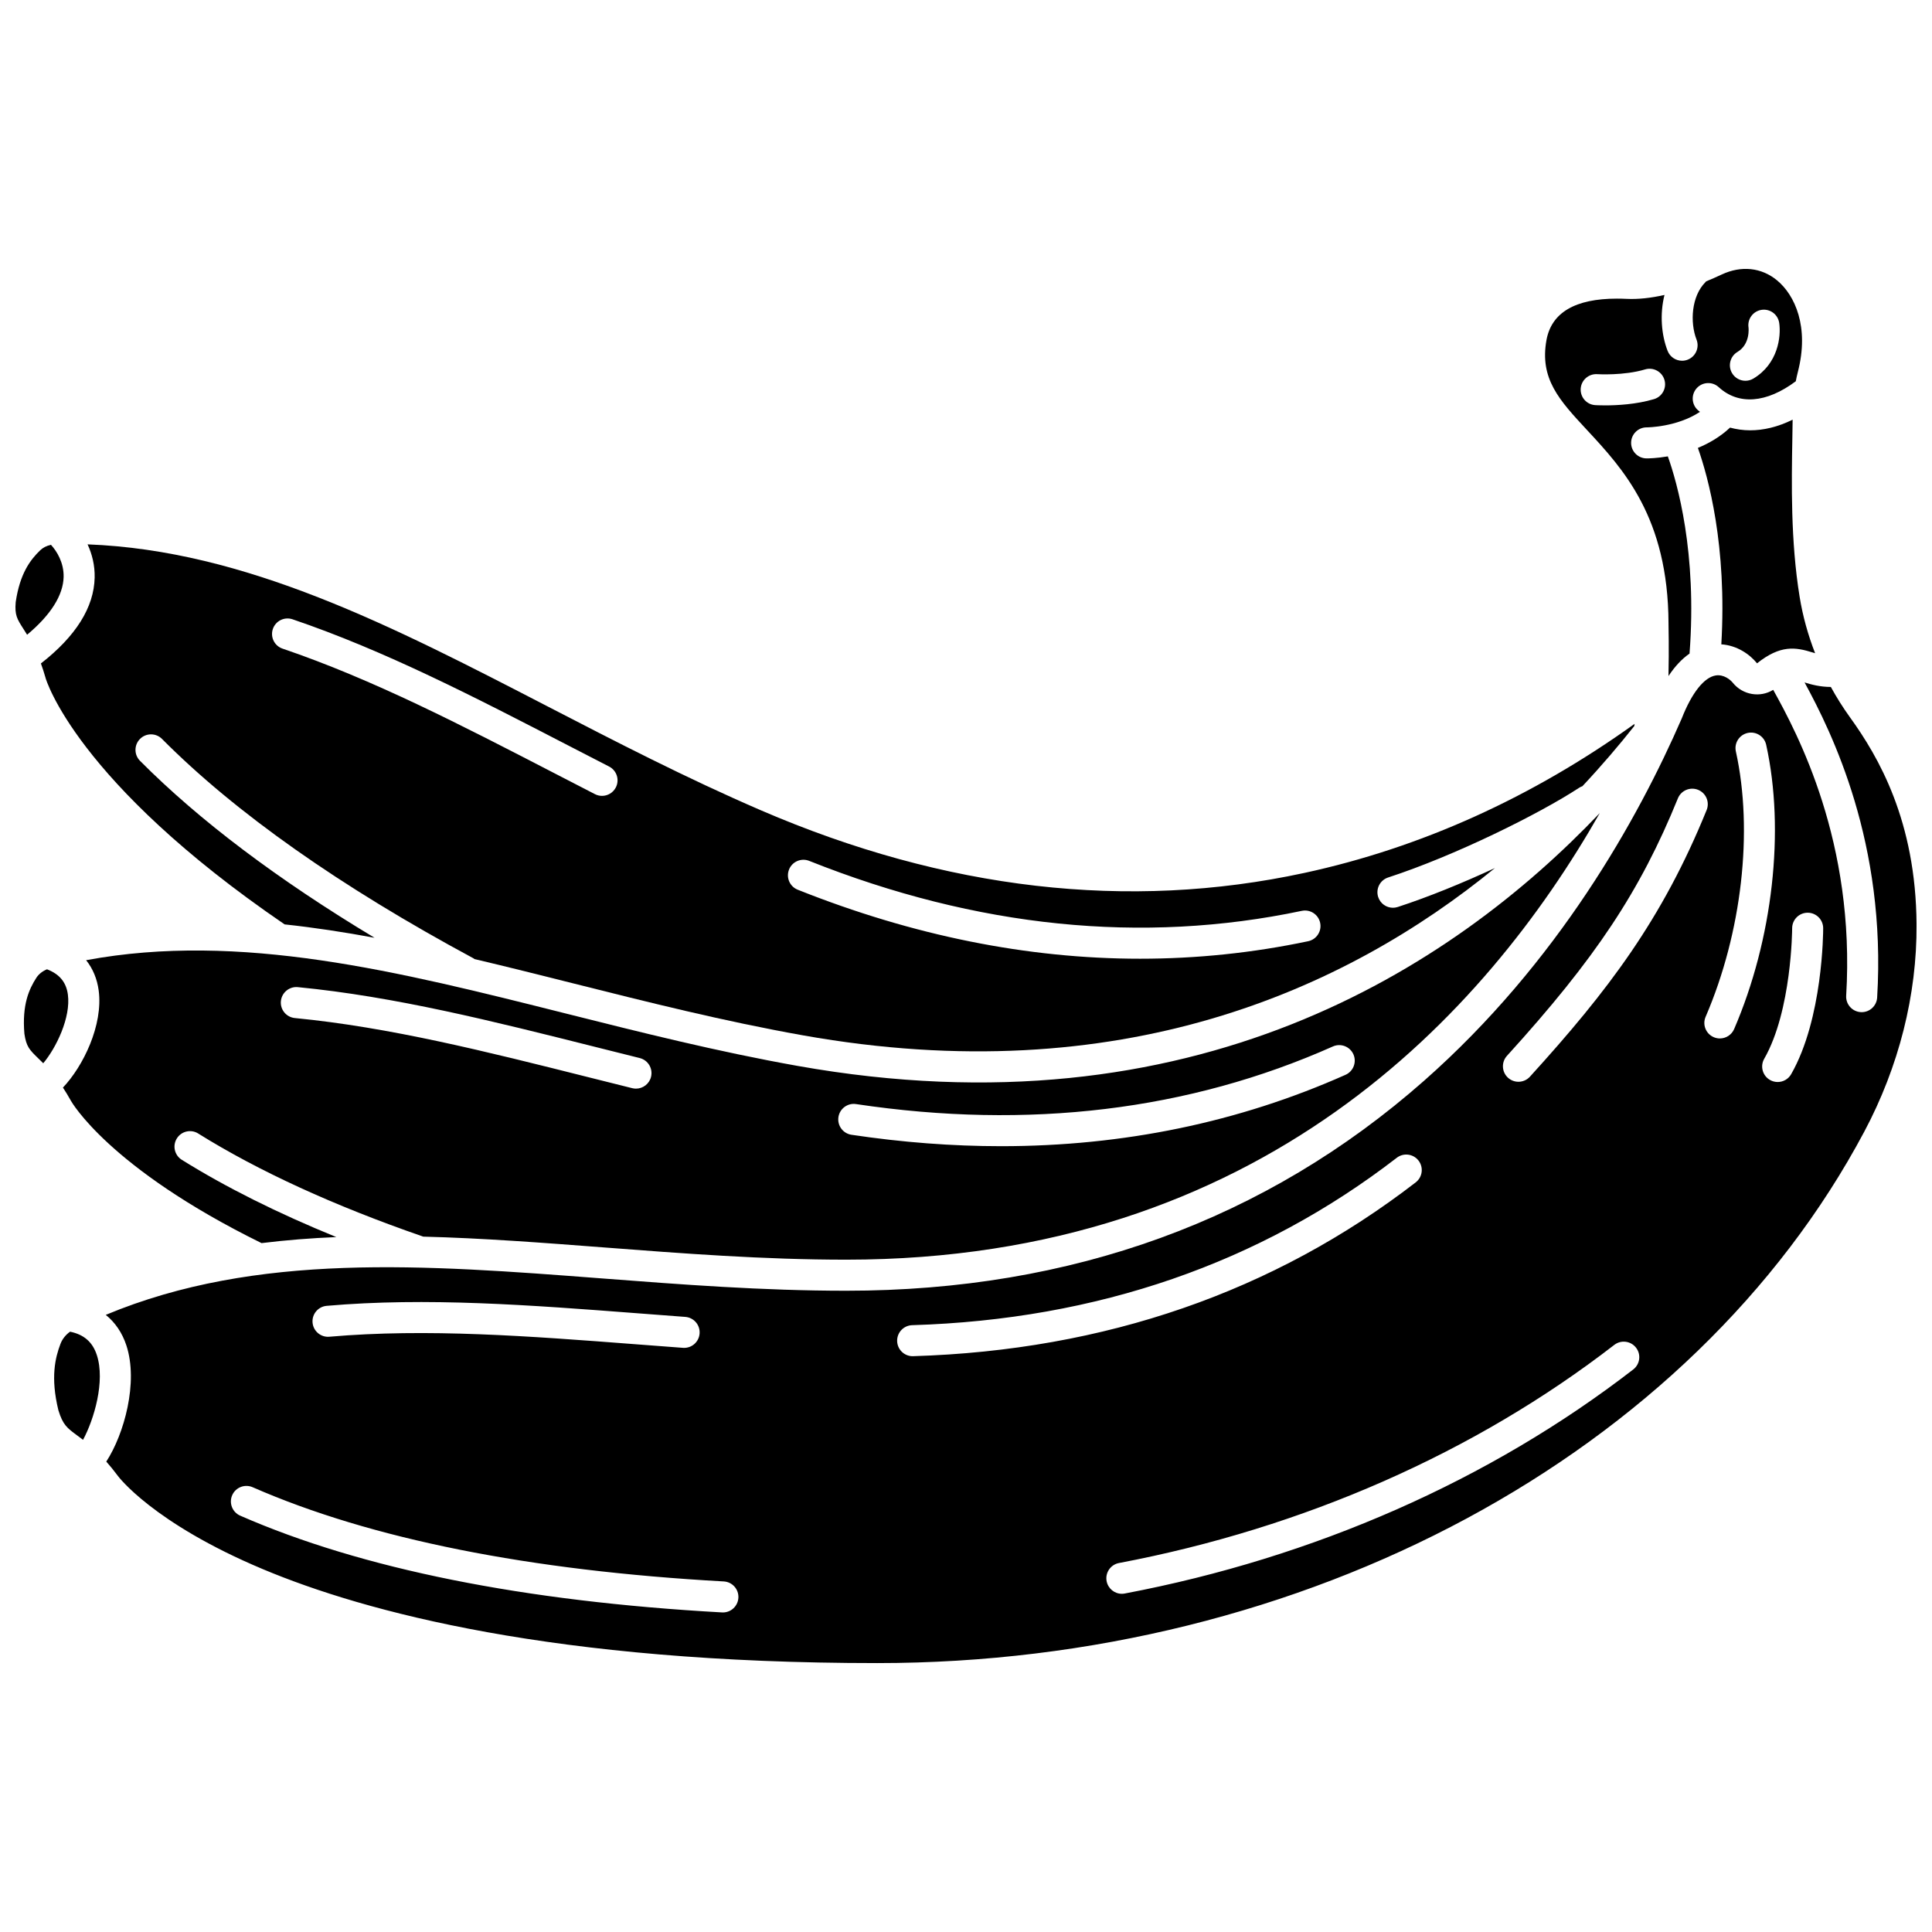
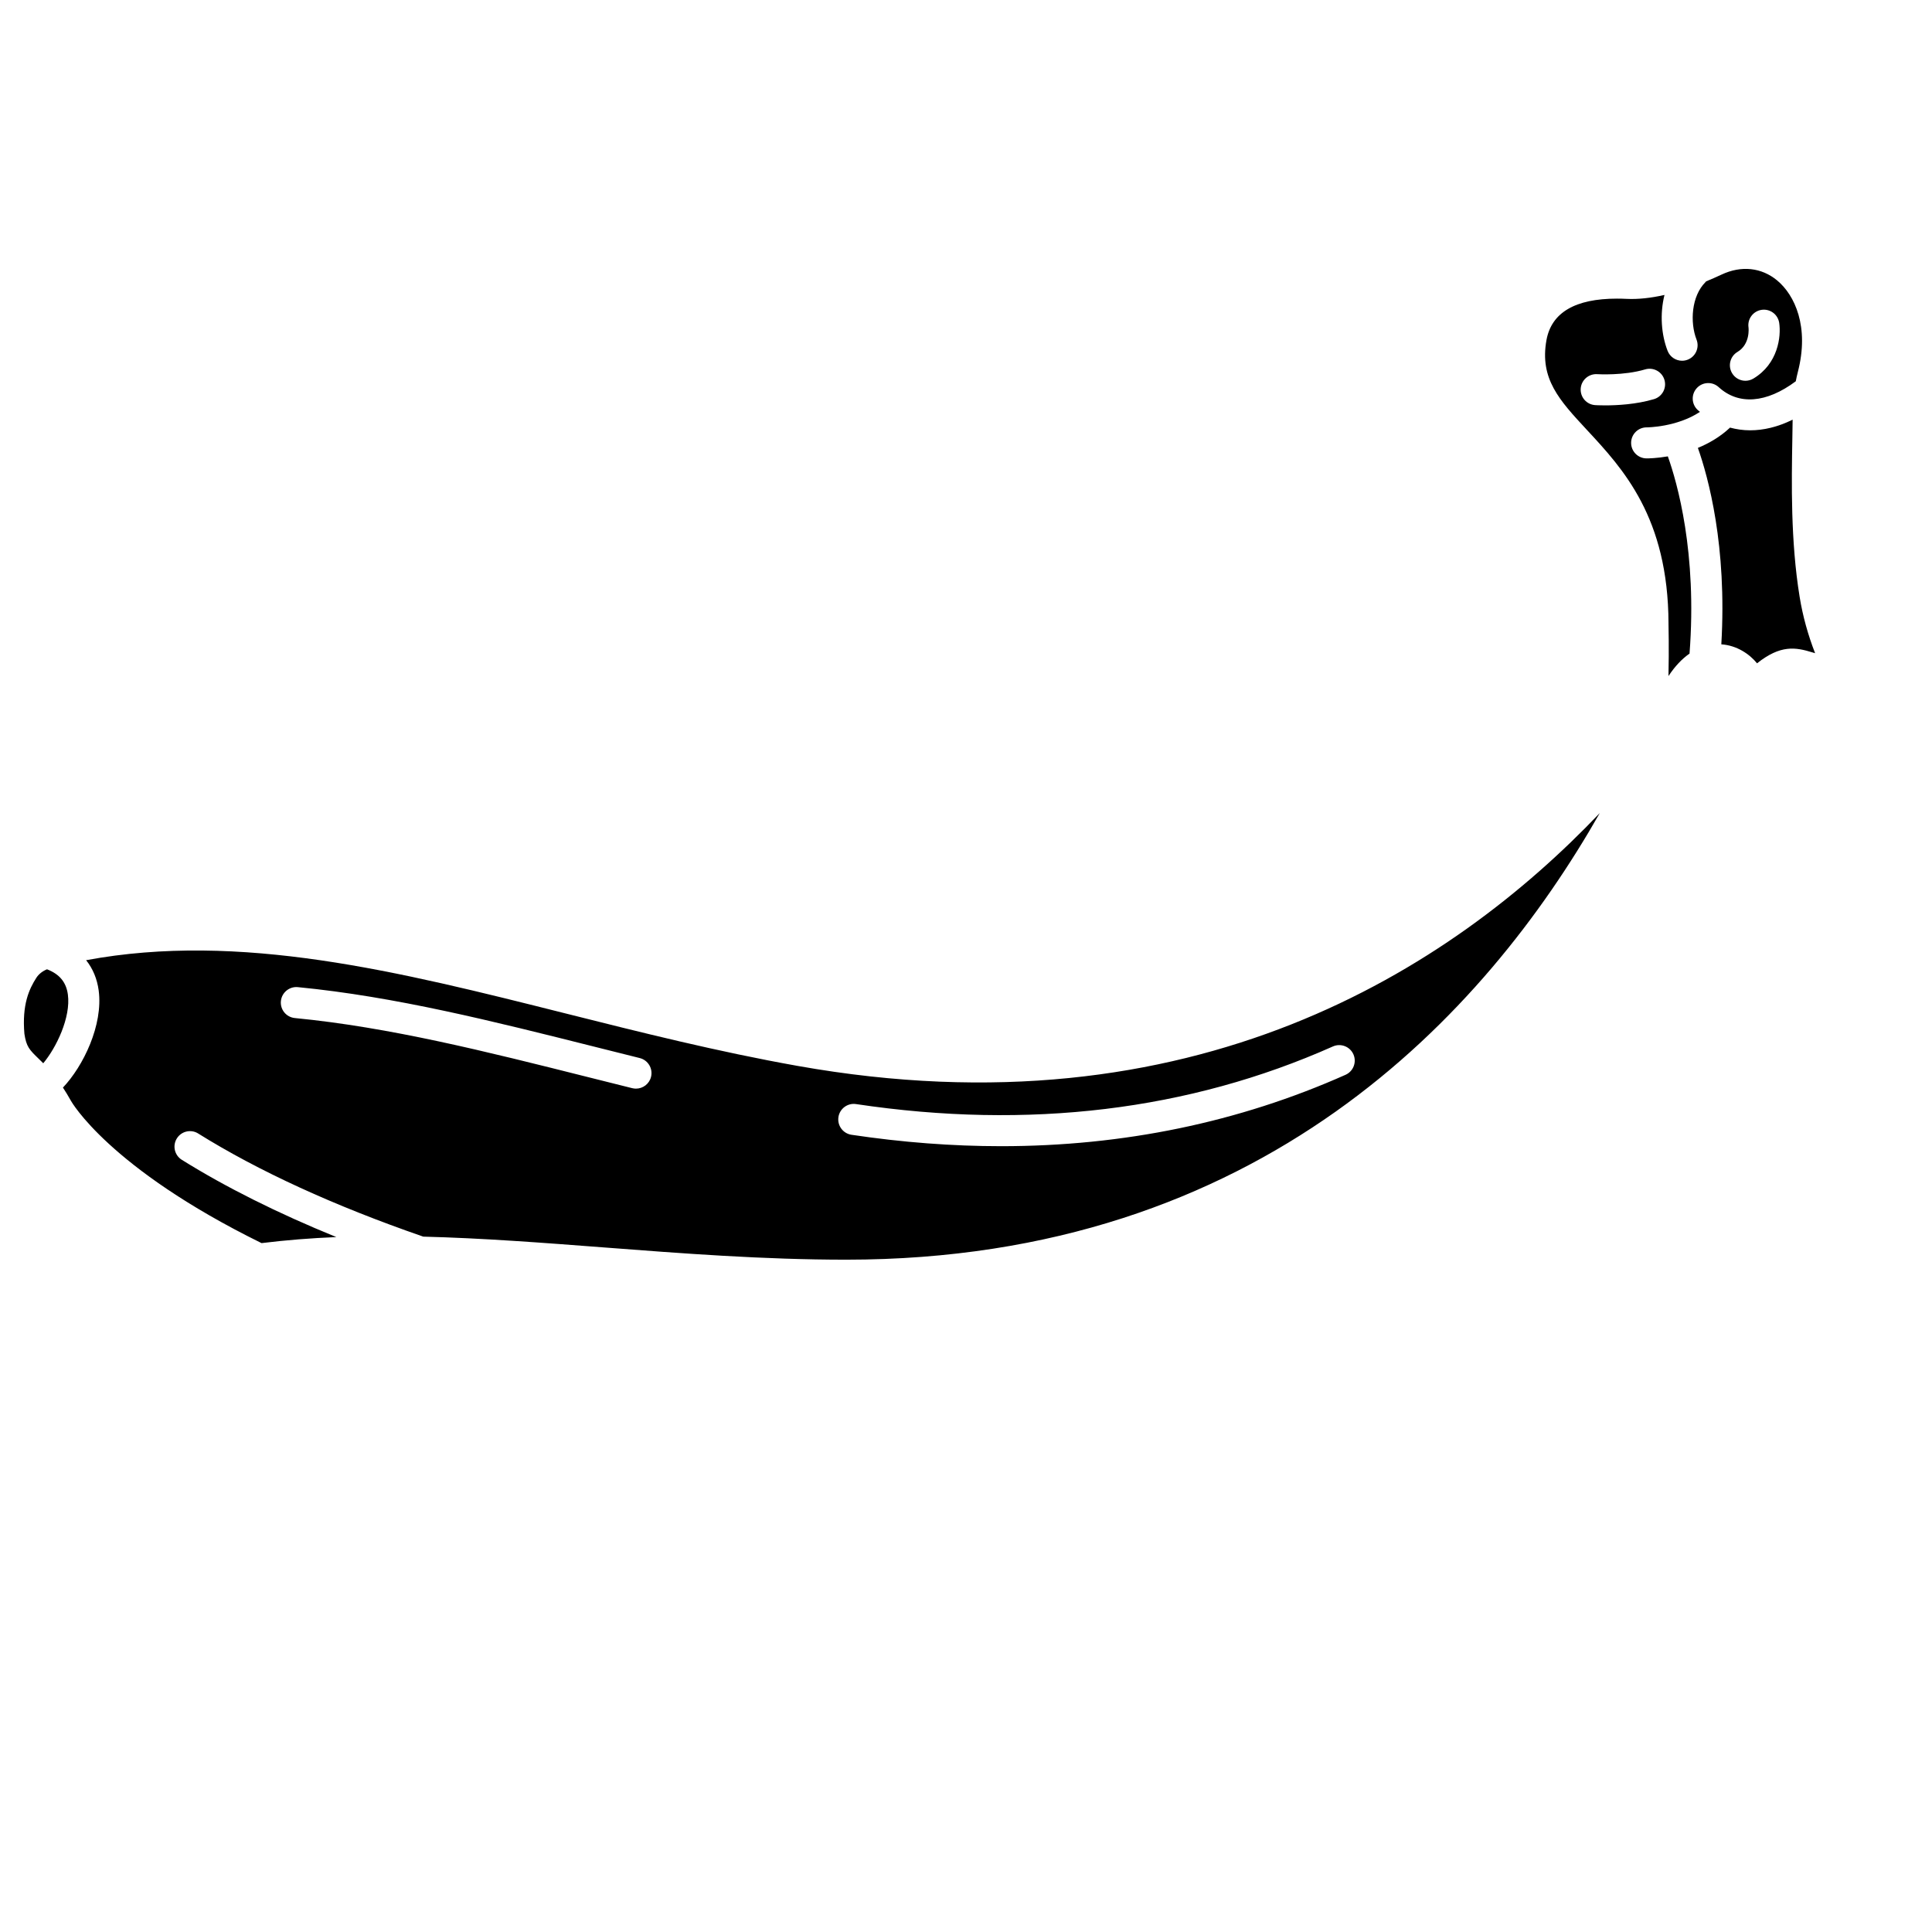
<svg xmlns="http://www.w3.org/2000/svg" width="800px" height="800px" version="1.1" viewBox="144 144 512 512">
  <defs>
    <clipPath id="b">
-       <path d="m148.09 288h12.906v25h-12.906z" />
-     </clipPath>
+       </clipPath>
    <clipPath id="a">
-       <path d="m172 322h479.9v263h-479.9z" />
-     </clipPath>
+       </clipPath>
  </defs>
  <g clip-path="url(#b)">
    <path d="m160.86 296.89c0.086-3.754-1.781-6.793-3.352-8.512-1.125 0.25-2.117 0.738-2.863 1.461-2.574 2.492-5.356 6.07-6.484 13.73-0.289 3.453 0.359 4.465 2.059 7.117 0.301 0.473 0.625 0.977 0.961 1.527 6.234-5.203 9.57-10.449 9.68-15.324z" />
  </g>
  <path d="m196.52 444.39c15.98 9.965 36 19.141 59.5 27.277 0.035 0.012 0.07 0.035 0.105 0.051 15.688 0.395 31.707 1.621 48.02 2.871 20.77 1.594 42.25 3.238 64.105 3.238 109.84 0 169.38-65.09 199.71-118.36-39.324 41.316-107.75 85.68-212.61 67.004-21.242-3.785-41.723-8.934-61.527-13.914-44.258-11.129-86.234-21.676-127-14.098 1.777 2.231 2.914 4.93 3.328 8.023 1.223 9.168-4.106 20.09-9.473 25.734 0.66 1.004 1.34 2.113 2.039 3.363 0.023 0.039 0.043 0.074 0.062 0.113 0.082 0.148 9.922 17.77 50.531 37.742 6.535-0.809 13.145-1.324 19.82-1.598-15.555-6.34-29.277-13.195-40.953-20.477-1.926-1.203-2.516-3.738-1.312-5.664 1.195-1.926 3.731-2.512 5.656-1.312zm169.67-4.34c0.336-2.246 2.43-3.801 4.676-3.457 45.73 6.84 88.246 1.703 126.37-15.273 2.07-0.922 4.504 0.008 5.43 2.082 0.922 2.074-0.008 4.504-2.082 5.43-28.285 12.594-58.859 18.918-91.27 18.918-12.938 0-26.168-1.008-39.66-3.023-2.246-0.336-3.797-2.43-3.461-4.676zm-143.26-34.449c25.75 2.496 51.641 9.008 79.047 15.898 3.832 0.965 7.684 1.93 11.555 2.894 2.203 0.547 3.547 2.777 3 4.984-0.465 1.871-2.144 3.121-3.988 3.121-0.328 0-0.66-0.039-0.996-0.121-3.879-0.965-7.738-1.934-11.578-2.898-27.098-6.816-52.699-13.254-77.836-15.688-2.262-0.219-3.914-2.231-3.695-4.488 0.223-2.266 2.238-3.922 4.492-3.703z" />
  <path d="m161.99 407.58c-0.438-3.281-2.219-5.43-5.535-6.707-1.207 0.5-2.191 1.273-2.82 2.25-1.938 3.016-3.824 7.137-3.168 14.852 0.512 3.43 1.371 4.262 3.629 6.457 0.426 0.414 0.883 0.855 1.363 1.344 3.445-4.106 7.34-12.141 6.531-18.195z" />
-   <path d="m154.84 319.82c0.406 1.117 0.809 2.34 1.199 3.703 0.012 0.043 0.023 0.082 0.031 0.125 0.066 0.242 7.906 27.441 63.355 65.324 7.902 0.848 15.844 2.066 23.836 3.547-25.621-15.398-46.48-31.117-62.16-46.895-1.602-1.609-1.594-4.215 0.02-5.816 1.609-1.602 4.215-1.594 5.812 0.016 19.441 19.562 47.215 39.125 82.539 58.141 0.109 0.059 0.203 0.137 0.305 0.207 8.602 2.027 17.273 4.207 26.039 6.41 19.668 4.945 40.004 10.059 60.965 13.793 84 14.965 143.78-11.953 183.39-44.332-8.512 3.941-17.551 7.648-25.754 10.32-0.422 0.137-0.852 0.203-1.273 0.203-1.73 0-3.344-1.102-3.91-2.84-0.703-2.16 0.477-4.481 2.637-5.184 17.602-5.734 39.98-16.805 50.625-23.777 0.277-0.18 0.566-0.312 0.863-0.418 5.098-5.438 9.676-10.805 13.742-15.941 0.027-0.188 0.051-0.379 0.078-0.574-27.227 19.535-56.617 32.824-87.492 39.5-46.656 10.09-95.121 4.508-144.03-16.59-19.812-8.547-38.57-18.246-56.711-27.625-40.969-21.188-79.824-41.262-121.74-42.855 1.188 2.559 1.953 5.543 1.879 8.816-0.18 7.879-4.977 15.516-14.238 22.742zm198.26 54.617c0.84-2.109 3.231-3.137 5.344-2.297 44.375 17.691 88.293 22.148 130.54 13.246 2.227-0.469 4.402 0.953 4.871 3.176s-0.953 4.402-3.176 4.871c-14.672 3.09-29.527 4.637-44.523 4.637-29.832 0-60.207-6.109-90.758-18.289-2.106-0.84-3.137-3.234-2.293-5.344zm-136.79-63.75c0.73-2.152 3.062-3.297 5.215-2.57 24.496 8.324 48.207 20.586 73.309 33.566 3.508 1.812 7.035 3.641 10.59 5.461 2.019 1.039 2.816 3.516 1.777 5.535-0.73 1.418-2.168 2.234-3.66 2.234-0.633 0-1.273-0.148-1.875-0.457-3.559-1.828-7.09-3.656-10.605-5.473-24.82-12.836-48.262-24.961-72.176-33.086-2.152-0.727-3.305-3.062-2.574-5.211z" />
-   <path d="m162.57 496.91c-1.164 0.828-2.051 1.938-2.543 3.227-1.379 3.617-2.684 8.879-0.555 17.582 1.191 3.894 2.312 4.723 4.992 6.695 0.48 0.355 0.992 0.734 1.539 1.156 2.91-5.359 5.934-15.559 3.656-22.473-1.129-3.449-3.406-5.43-7.09-6.188z" />
  <path d="m586.17 309.22c0.012 0.422 0.152 6.793-0.004 13.934 1.699-2.574 3.566-4.547 5.578-5.945 2.055-26.766-3.273-45.336-5.75-52.266-2.945 0.504-5.102 0.535-5.578 0.535h-0.082c-2.269-0.023-4.094-1.883-4.07-4.152 0.023-2.258 1.859-4.07 4.109-4.07h0.031c0.176 0 7.965-0.051 14.102-4.106-0.191-0.164-0.398-0.32-0.586-0.492-1.672-1.535-1.785-4.137-0.25-5.809 1.535-1.676 4.137-1.785 5.809-0.25 5.262 4.828 12.668 4.234 20.422-1.562 0.16-0.844 0.34-1.672 0.551-2.477 3.09-11.953-0.809-20.363-5.492-24.246-4.141-3.434-9.504-4.004-14.715-1.555-1.383 0.652-2.758 1.246-4.109 1.805-0.055 0.059-0.094 0.125-0.152 0.184-3.754 3.715-4.164 10.668-2.383 15.25 0.82 2.117-0.23 4.5-2.348 5.32-0.488 0.191-0.992 0.281-1.488 0.281-1.648 0-3.203-0.996-3.836-2.625-1.652-4.254-2.098-9.73-0.824-14.812-3.637 0.824-6.996 1.184-10.035 1.039-0.883-0.043-1.734-0.062-2.562-0.062-11.047 0-17.324 3.676-18.672 10.945-1.871 10.289 3.394 15.965 10.684 23.816 9.613 10.344 21.559 23.215 21.652 51.32zm18.273-71.953c3.473-2.074 2.938-6.449 2.93-6.492-0.328-2.246 1.227-4.336 3.473-4.664 2.254-0.332 4.336 1.227 4.664 3.473 0.531 3.637-0.312 10.836-6.848 14.742-0.66 0.395-1.391 0.582-2.106 0.582-1.398 0-2.762-0.715-3.531-2.004-1.168-1.949-0.531-4.473 1.418-5.637zm-41.539 9.719c0.152-2.266 2.117-3.973 4.375-3.828 0.141 0.008 7.066 0.426 12.695-1.262 2.18-0.648 4.469 0.586 5.117 2.762 0.652 2.176-0.586 4.465-2.762 5.117-4.715 1.41-9.891 1.656-12.938 1.656-1.547 0-2.547-0.062-2.664-0.07-2.262-0.148-3.977-2.109-3.824-4.375z" />
  <path d="m609.62 319.77c0.008 0.008 0.008 0.012 0.008 0.02 6.231-4.949 10.176-4.285 14.684-2.898 0.238 0.074 0.473 0.145 0.711 0.215-1.891-4.844-3.273-9.848-4.098-14.91-2.418-14.805-2.141-30.445-1.938-41.859 0.031-1.848 0.062-3.559 0.078-5.121-4 1.977-7.785 2.82-11.246 2.82-1.887 0-3.664-0.266-5.34-0.715-2.621 2.457-5.609 4.172-8.523 5.375 2.758 7.797 7.746 25.977 6.211 52.059 4.137 0.277 7.504 2.609 9.453 5.016z" />
  <g clip-path="url(#a)">
-     <path d="m634.3 334.15c-1.871-2.602-3.578-5.309-5.106-8.098-2.949-0.016-5.191-0.652-6.965-1.195 7.262 13.312 21.711 42.664 19.234 83.512-0.133 2.18-1.941 3.863-4.098 3.863-0.086 0-0.168-0.004-0.254-0.008-2.266-0.137-3.992-2.086-3.856-4.352 2.469-40.691-12.906-69.465-19.34-81.059-3.434 2.137-8.059 1.395-10.695-1.863-0.707-0.875-2.449-2.269-4.519-1.949-3.074 0.473-6.352 4.602-8.996 11.332-0.02 0.047-0.035 0.094-0.059 0.141-11.535 26.484-32.742 64.621-68.238 95.922-41.887 36.938-93.422 55.664-153.16 55.664-22.168 0-43.809-1.66-64.734-3.266-46.969-3.602-91.5-7.012-131.48 9.66 2.492 2.019 4.352 4.742 5.453 8.078 3.227 9.793-0.586 23.535-5.32 30.805 0.941 1.062 1.93 2.269 2.973 3.66 0.023 0.035 0.051 0.066 0.074 0.105 0.074 0.102 9.238 12.48 38.422 24.73 27.066 11.363 77.285 24.906 162.84 24.906 113.36 0 216.03-55.277 261.57-140.82 9.184-17.25 13.977-36.238 13.863-54.918-0.168-27.492-10.129-44.469-17.602-54.848zm-403.73 155.91c26.5-2.312 53.852-0.215 82.812 2.004 4.051 0.309 8.125 0.621 12.219 0.926 2.266 0.168 3.965 2.137 3.797 4.402-0.16 2.164-1.961 3.809-4.098 3.809-0.102 0-0.203-0.004-0.305-0.012-4.102-0.301-8.184-0.617-12.242-0.926-28.613-2.195-55.641-4.266-81.469-2.016-2.254 0.203-4.258-1.477-4.453-3.738-0.199-2.258 1.477-4.25 3.738-4.449zm105 81.254c-0.078 0-0.152-0.004-0.23-0.008-52.543-2.918-95.504-11.547-127.69-25.645-2.078-0.91-3.027-3.336-2.117-5.418 0.91-2.082 3.34-3.023 5.418-2.117 31.285 13.703 73.289 22.102 124.85 24.969 2.269 0.125 4.004 2.066 3.879 4.332-0.125 2.191-1.938 3.887-4.106 3.887zm207.79-147.51c23.469-25.805 35.32-43.66 45.297-68.23 0.855-2.106 3.258-3.113 5.356-2.262 2.106 0.855 3.117 3.254 2.262 5.356-11.762 28.969-26.078 47.848-46.832 70.668-0.812 0.891-1.926 1.344-3.043 1.344-0.988 0-1.977-0.355-2.766-1.07-1.676-1.527-1.801-4.125-0.273-5.805zm-157.5 79.602c-2.215 0-4.039-1.762-4.109-3.988-0.07-2.269 1.715-4.164 3.984-4.234 49.004-1.488 92.211-16.414 128.42-44.359 1.797-1.387 4.379-1.055 5.769 0.742 1.387 1.797 1.055 4.379-0.742 5.769-37.609 29.023-82.422 44.523-133.2 46.066-0.039 0.004-0.082 0.004-0.125 0.004zm190.97 3.512c-37.93 29.328-84.531 49.863-134.76 59.379-0.258 0.051-0.516 0.074-0.77 0.074-1.938 0-3.66-1.375-4.035-3.348-0.422-2.231 1.043-4.383 3.273-4.805 48.965-9.277 94.352-29.266 131.26-57.805 1.797-1.391 4.379-1.059 5.766 0.738 1.395 1.793 1.062 4.375-0.734 5.766zm22.949-87.719c-0.543 0-1.094-0.109-1.625-0.336-2.086-0.898-3.047-3.316-2.148-5.402 9.605-22.285 12.676-49.23 8.016-70.32-0.492-2.219 0.91-4.41 3.129-4.902 2.219-0.488 4.414 0.91 4.902 3.129 5.016 22.688 1.762 51.559-8.492 75.348-0.676 1.555-2.191 2.484-3.781 2.484zm18.895 9.473c-0.758 1.328-2.144 2.07-3.574 2.07-0.691 0-1.395-0.176-2.039-0.543-1.969-1.129-2.656-3.641-1.527-5.609 7.316-12.789 7.406-34.383 7.406-34.598 0-2.269 1.84-4.113 4.109-4.113s4.109 1.84 4.113 4.109c0.004 0.969-0.074 23.977-8.488 38.684z" />
-   </g>
+     </g>
</svg>